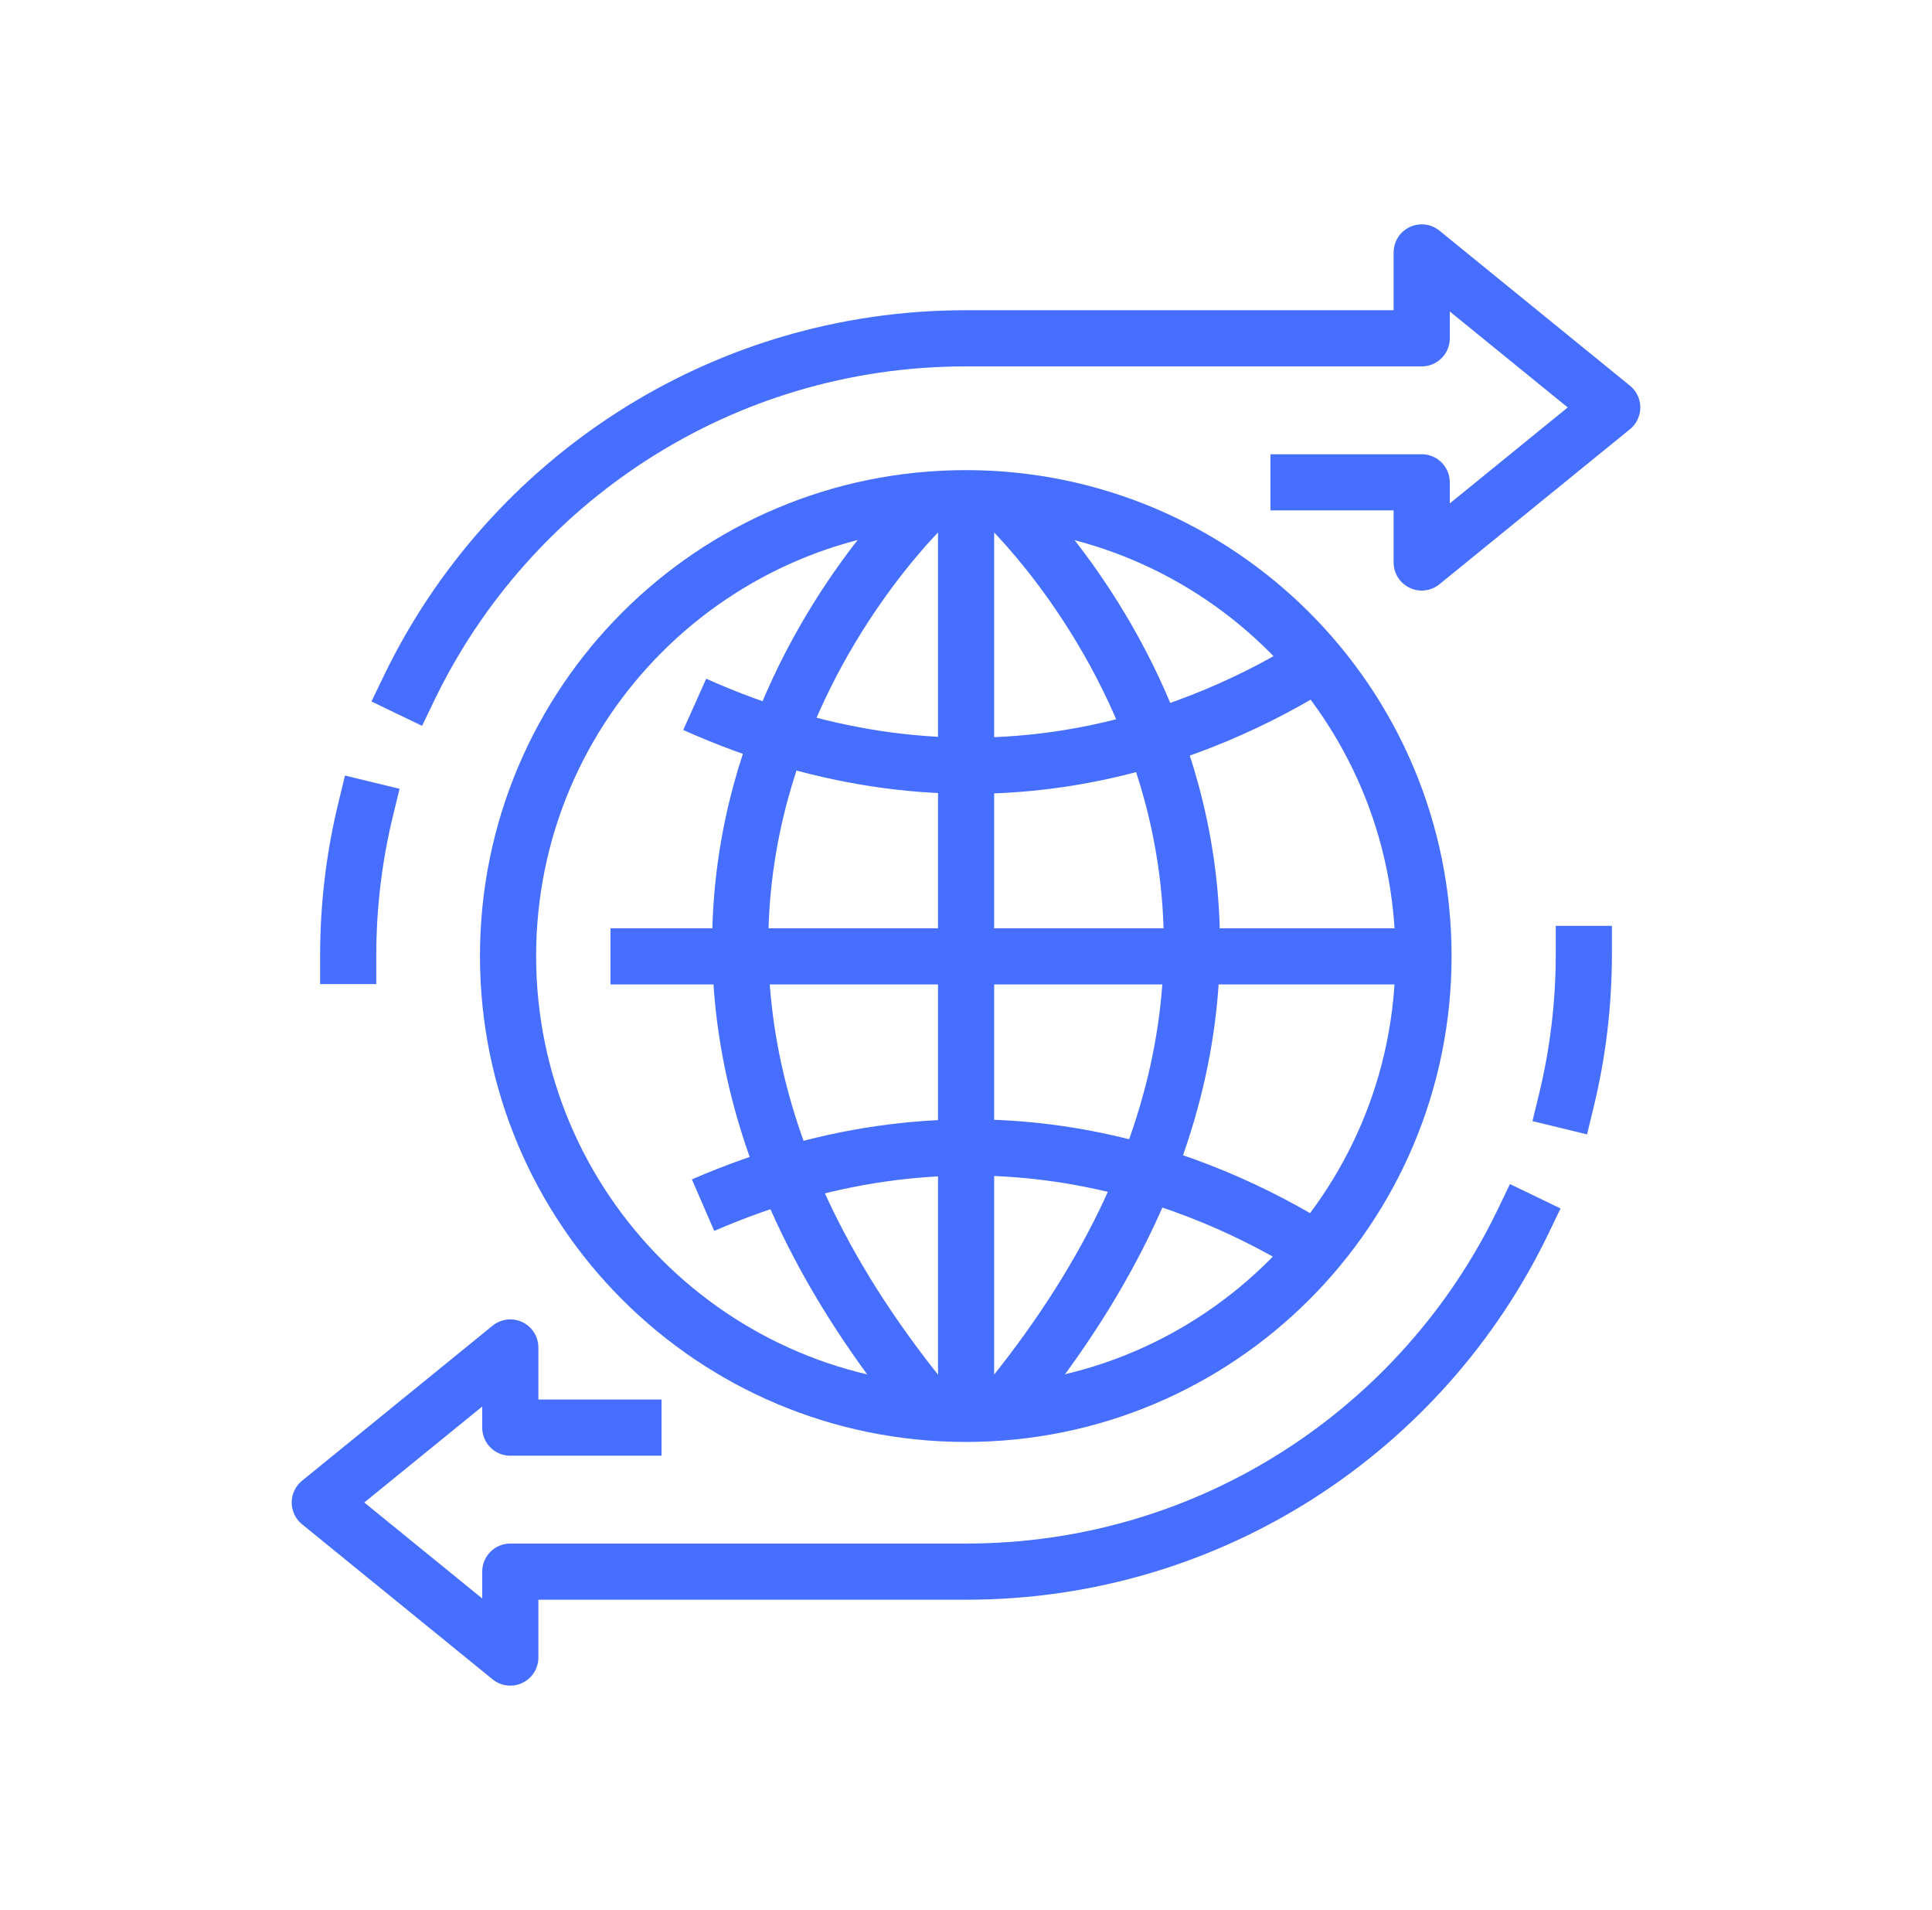
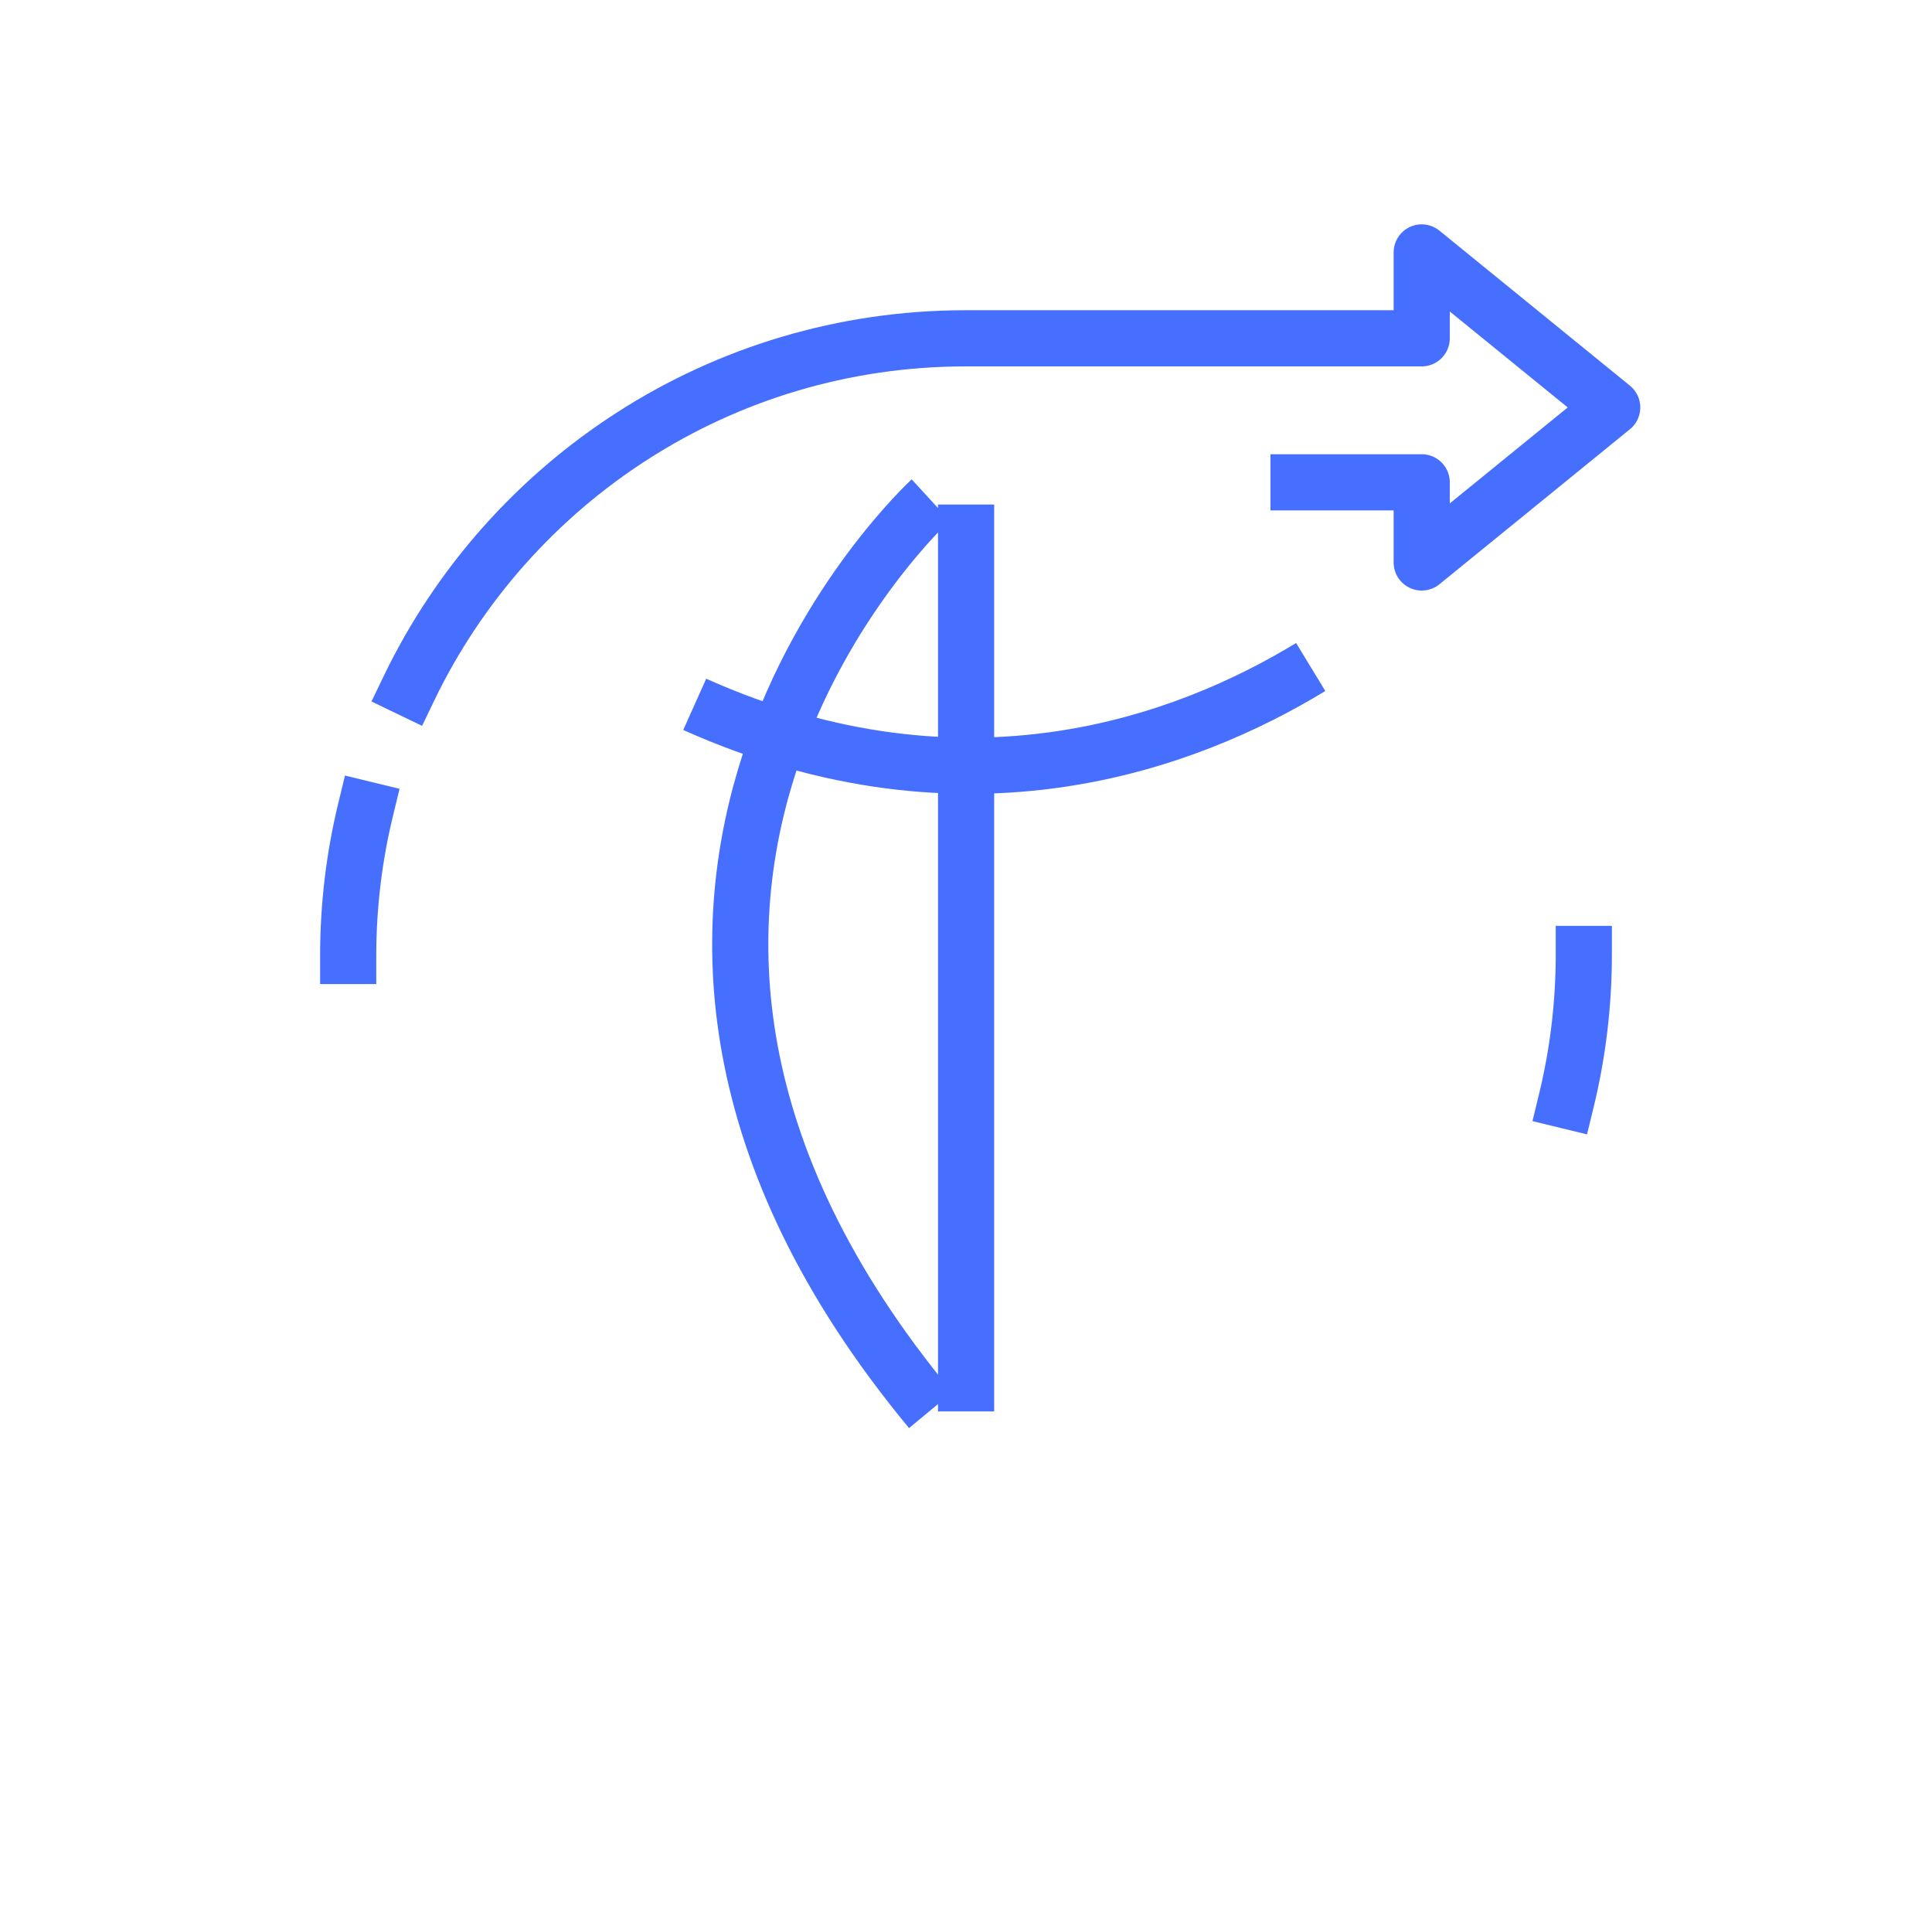
<svg xmlns="http://www.w3.org/2000/svg" width="86" height="85" viewBox="0 0 86 85" fill="none">
-   <path d="M58.184 55.363C52.75 52.097 43.104 48.509 31.296 53.634" stroke="#476FFF" stroke-width="2.5" stroke-miterlimit="10" stroke-linejoin="round" />
-   <path d="M63.193 42.562H27.175" stroke="#476FFF" stroke-width="2.5" stroke-miterlimit="10" stroke-linejoin="round" />
-   <path d="M44.578 22.254C44.578 22.254 63.65 39.747 44.578 62.758" stroke="#476FFF" stroke-width="2.5" stroke-miterlimit="10" stroke-linejoin="round" />
  <path d="M43.004 62.811V22.453" stroke="#476FFF" stroke-width="2.5" stroke-miterlimit="10" stroke-linejoin="round" />
  <path d="M41.427 22.254C41.427 22.254 22.355 39.747 41.427 62.758" stroke="#476FFF" stroke-width="2.5" stroke-miterlimit="10" stroke-linejoin="round" />
  <path d="M58.344 29.684C52.887 33.008 43.02 36.764 30.925 31.346" stroke="#476FFF" stroke-width="2.5" stroke-miterlimit="10" stroke-linejoin="round" />
-   <path d="M42.99 62.922C54.242 62.922 63.365 53.8 63.365 42.547C63.365 31.294 54.242 22.172 42.99 22.172C31.737 22.172 22.615 31.294 22.615 42.547C22.615 53.8 31.737 62.922 42.99 62.922Z" stroke="#476FFF" stroke-width="2.5" stroke-miterlimit="10" stroke-linejoin="round" />
  <path d="M16.276 36.025C15.768 38.115 15.499 40.298 15.499 42.546" stroke="#476FFF" stroke-width="2.5" stroke-miterlimit="10" stroke-linecap="square" stroke-linejoin="round" />
  <path d="M57.803 21.465H63.285V25.032L71.765 18.133L63.285 11.234V15.056H42.99C32.075 15.056 22.643 21.417 18.204 30.635" stroke="#476FFF" stroke-width="2.5" stroke-miterlimit="10" stroke-linecap="square" stroke-linejoin="round" />
  <path d="M69.725 48.975C70.233 46.885 70.502 44.703 70.502 42.454" stroke="#476FFF" stroke-width="2.5" stroke-miterlimit="10" stroke-linecap="square" stroke-linejoin="round" />
-   <path d="M28.198 63.535H22.715V59.968L14.235 66.867L22.715 73.767V69.944H43.012C53.926 69.945 63.358 63.583 67.797 54.365" stroke="#476FFF" stroke-width="2.5" stroke-miterlimit="10" stroke-linecap="square" stroke-linejoin="round" />
</svg>